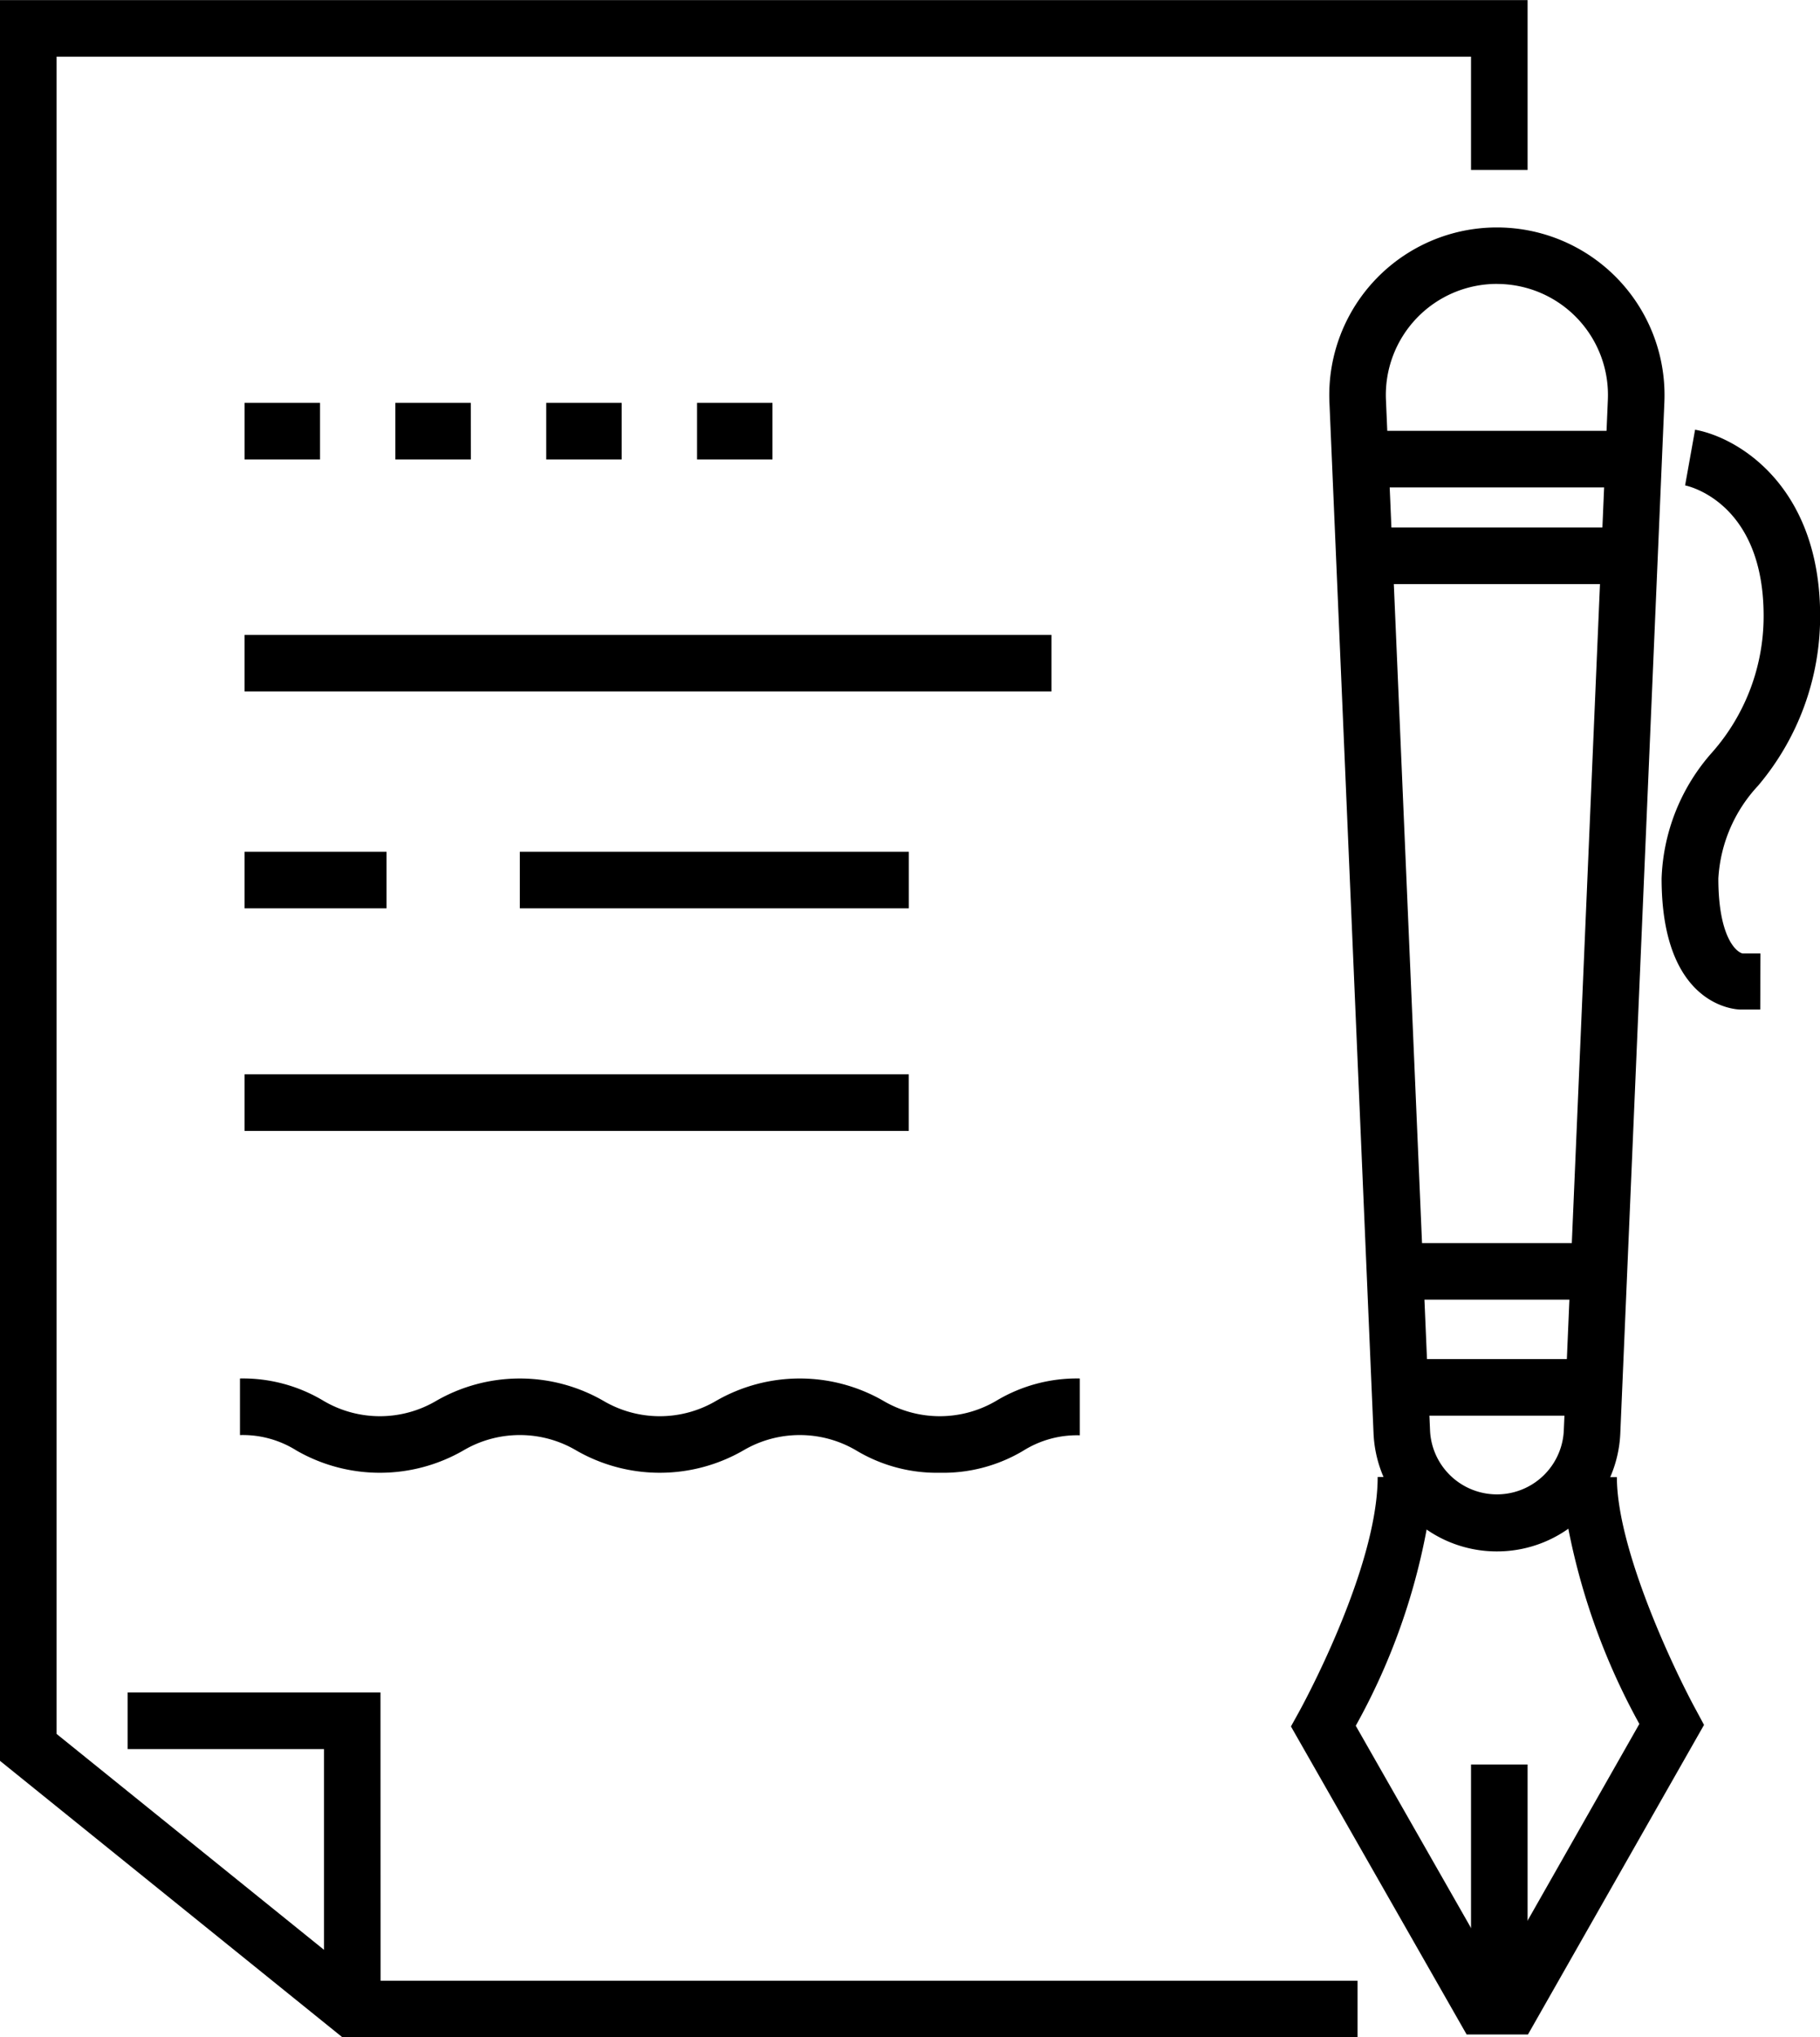
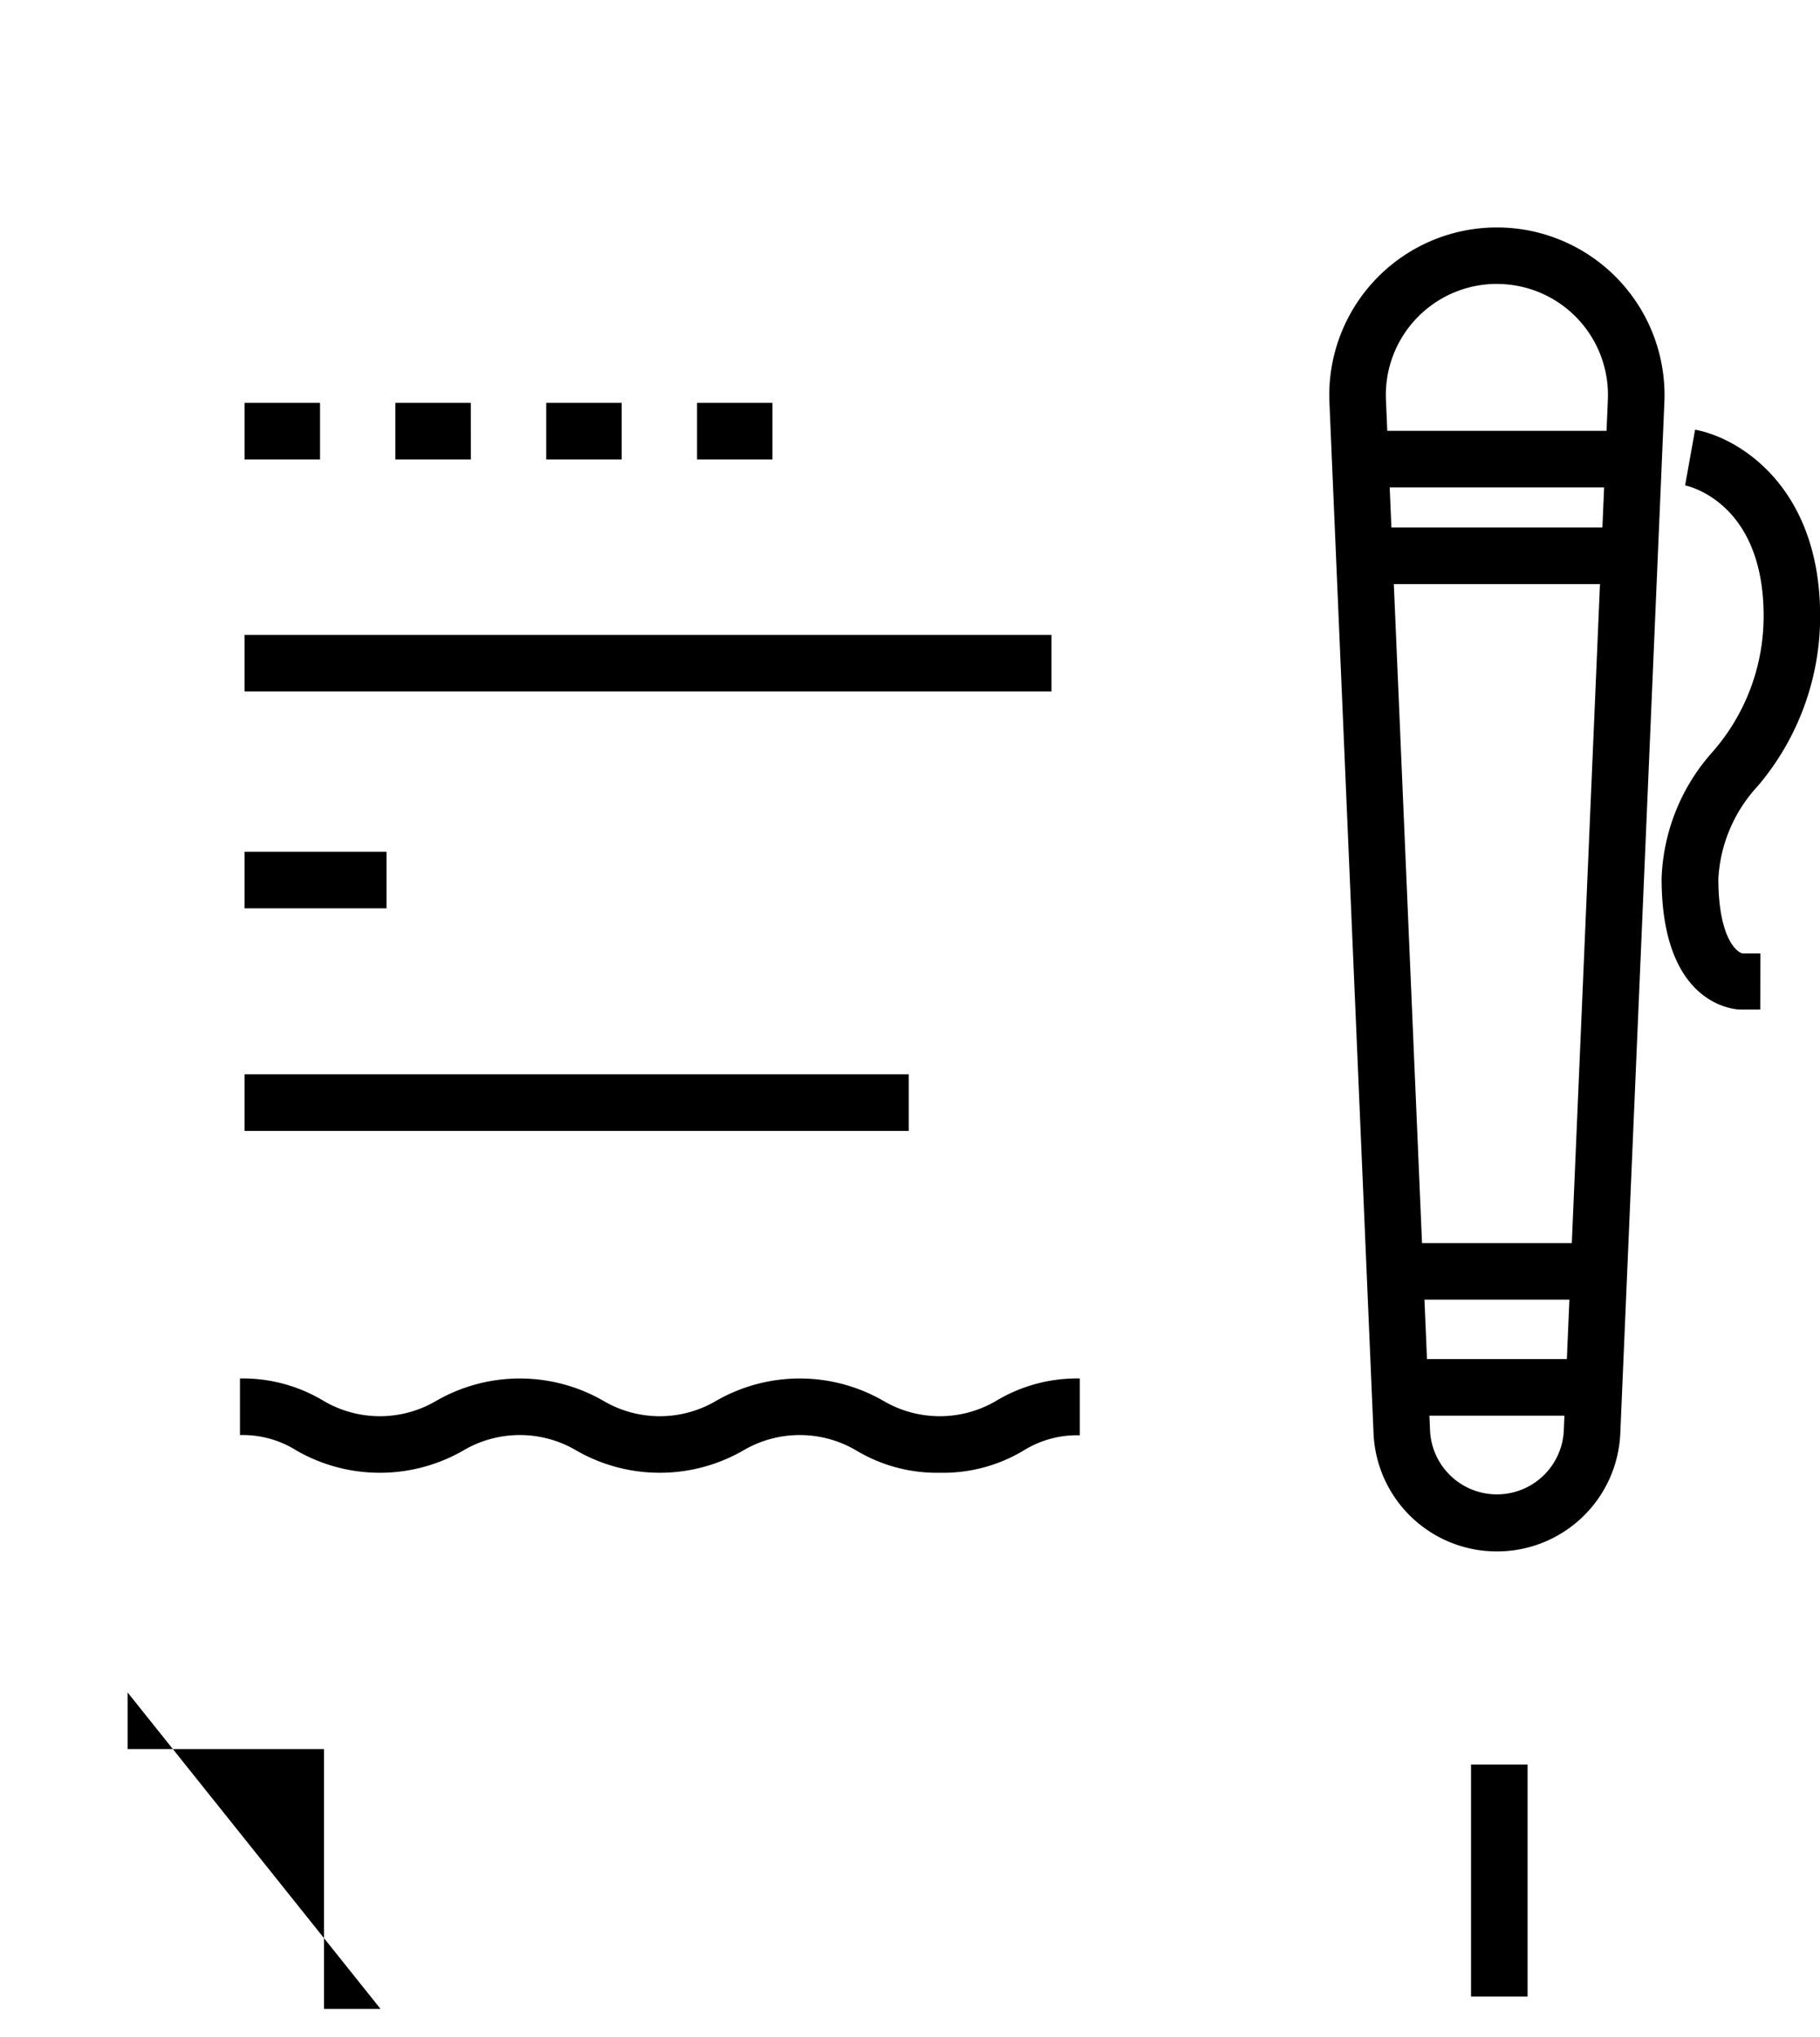
<svg xmlns="http://www.w3.org/2000/svg" width="38.87" height="43.492" viewBox="0 0 38.87 43.492">
  <g id="entry_ico" style="isolation: isolate">
    <g id="グループ_2825" data-name="グループ 2825">
      <g id="グループ_2823" data-name="グループ 2823">
-         <path id="パス_99" data-name="パス 99" d="M373.2,803.39H351.517l-7.31-5.9V759.9h32.625v3.627h-1.208v-2.419H345.415v35.807l6.529,5.269H373.2Z" transform="translate(-344.207 -759.898)" fill="currentColor" />
-       </g>
+         </g>
      <g id="グループ_2824" data-name="グループ 2824" transform="translate(2.726 36.132)">
-         <path id="パス_100" data-name="パス 100" d="M356.378,856.385H355.17v-5.548h-4.194v-1.208h5.4Z" transform="translate(-350.976 -849.628)" fill="currentColor" />
+         <path id="パス_100" data-name="パス 100" d="M356.378,856.385H355.17v-5.548h-4.194v-1.208Z" transform="translate(-350.976 -849.628)" fill="currentColor" />
      </g>
    </g>
    <g id="グループ_2826" data-name="グループ 2826" transform="translate(5.125 29.433)">
      <path id="パス_101" data-name="パス 101" d="M371.879,835a3.346,3.346,0,0,1-1.781-.475,2.376,2.376,0,0,0-2.417,0,3.576,3.576,0,0,1-3.562,0,2.374,2.374,0,0,0-2.416,0,3.575,3.575,0,0,1-3.562,0,2.155,2.155,0,0,0-1.207-.33v-1.208a3.343,3.343,0,0,1,1.781.475,2.37,2.37,0,0,0,2.415,0,3.579,3.579,0,0,1,3.562,0,2.371,2.371,0,0,0,2.416,0,3.58,3.58,0,0,1,3.563,0,2.376,2.376,0,0,0,2.418,0,3.345,3.345,0,0,1,1.782-.475V834.2a2.16,2.16,0,0,0-1.209.33A3.347,3.347,0,0,1,371.879,835Z" transform="translate(-356.934 -832.991)" fill="currentColor" />
    </g>
    <g id="グループ_2835" data-name="グループ 2835" transform="translate(27.571 4.853)">
      <g id="グループ_2827" data-name="グループ 2827" transform="translate(0 26.682)">
-         <path id="パス_102" data-name="パス 102" d="M417.74,850.111h-1.31l-3.752-6.576.166-.3c.017-.03,1.686-3.043,1.686-5.026h1.208a13.808,13.808,0,0,1-1.676,5.311l3.022,5.3,3.035-5.339a14.287,14.287,0,0,1-1.688-5.269h1.208c0,1.545,1.226,4.126,1.7,4.99l.161.3Z" transform="translate(-412.678 -838.212)" fill="currentColor" />
-       </g>
+         </g>
      <g id="グループ_2828" data-name="グループ 2828" transform="translate(3.846 32.817)">
        <rect id="長方形_1220" data-name="長方形 1220" width="1.208" height="4.954" fill="currentColor" />
      </g>
      <g id="グループ_2829" data-name="グループ 2829" transform="translate(0.819)">
        <path id="パス_103" data-name="パス 103" d="M418.292,800.218a2.633,2.633,0,0,1-2.635-2.518l-.942-22.009a3.58,3.58,0,1,1,7.153,0l-.941,22.006A2.634,2.634,0,0,1,418.292,800.218Zm0-27.06a2.372,2.372,0,0,0-2.37,2.479l.942,22.009a1.43,1.43,0,0,0,2.856,0l.941-22.006a2.371,2.371,0,0,0-2.369-2.481Z" transform="translate(-414.712 -771.95)" fill="currentColor" />
      </g>
      <g id="グループ_2830" data-name="グループ 2830" transform="translate(2.592 24.162)">
        <rect id="長方形_1221" data-name="長方形 1221" width="3.716" height="1.208" fill="currentColor" />
      </g>
      <g id="グループ_2831" data-name="グループ 2831" transform="translate(2.592 21.685)">
        <rect id="長方形_1222" data-name="長方形 1222" width="3.716" height="1.208" fill="currentColor" />
      </g>
      <g id="グループ_2832" data-name="グループ 2832" transform="translate(1.354 6.409)">
        <rect id="長方形_1223" data-name="長方形 1223" width="5.78" height="1.208" fill="currentColor" />
      </g>
      <g id="グループ_2833" data-name="グループ 2833" transform="translate(1.354 4.345)">
        <rect id="長方形_1224" data-name="長方形 1224" width="5.78" height="1.208" fill="currentColor" />
      </g>
      <g id="グループ_2834" data-name="グループ 2834" transform="translate(7.916 4.315)">
        <path id="パス_104" data-name="パス 104" d="M434.444,795.052h-.416c-.069,0-1.691-.032-1.691-2.8a4.265,4.265,0,0,1,1.079-2.69,4.392,4.392,0,0,0,1.1-2.913c0-2.458-1.66-2.784-1.677-2.787l.213-1.189c.924.166,2.671,1.21,2.671,3.977a5.6,5.6,0,0,1-1.328,3.626,3.164,3.164,0,0,0-.846,1.978c0,1.213.362,1.56.514,1.6h.385Z" transform="translate(-432.337 -782.667)" fill="currentColor" />
      </g>
    </g>
    <g id="グループ_2836" data-name="グループ 2836" transform="translate(5.223 8.601)">
      <path id="パス_105" data-name="パス 105" d="M368.454,782.465h-1.611v-1.208h1.611Zm-3.221,0h-1.611v-1.208h1.611Zm-3.221,0H360.4v-1.208h1.611Zm-3.221,0h-1.611v-1.208h1.611Z" transform="translate(-357.179 -781.257)" fill="currentColor" />
    </g>
    <g id="グループ_2837" data-name="グループ 2837" transform="translate(5.223 13.554)">
      <rect id="長方形_1225" data-name="長方形 1225" width="17.234" height="1.208" fill="currentColor" />
    </g>
    <g id="グループ_2838" data-name="グループ 2838" transform="translate(11.102 18.184)">
-       <rect id="長方形_1226" data-name="長方形 1226" width="8.308" height="1.208" transform="translate(0 0)" fill="currentColor" />
-     </g>
+       </g>
    <g id="グループ_2839" data-name="グループ 2839" transform="translate(5.223 18.184)">
      <rect id="長方形_1227" data-name="長方形 1227" width="3.032" height="1.208" transform="translate(0 0)" fill="currentColor" />
    </g>
    <g id="グループ_2840" data-name="グループ 2840" transform="translate(5.223 22.936)">
      <rect id="長方形_1228" data-name="長方形 1228" width="14.186" height="1.208" fill="currentColor" />
    </g>
  </g>
</svg>